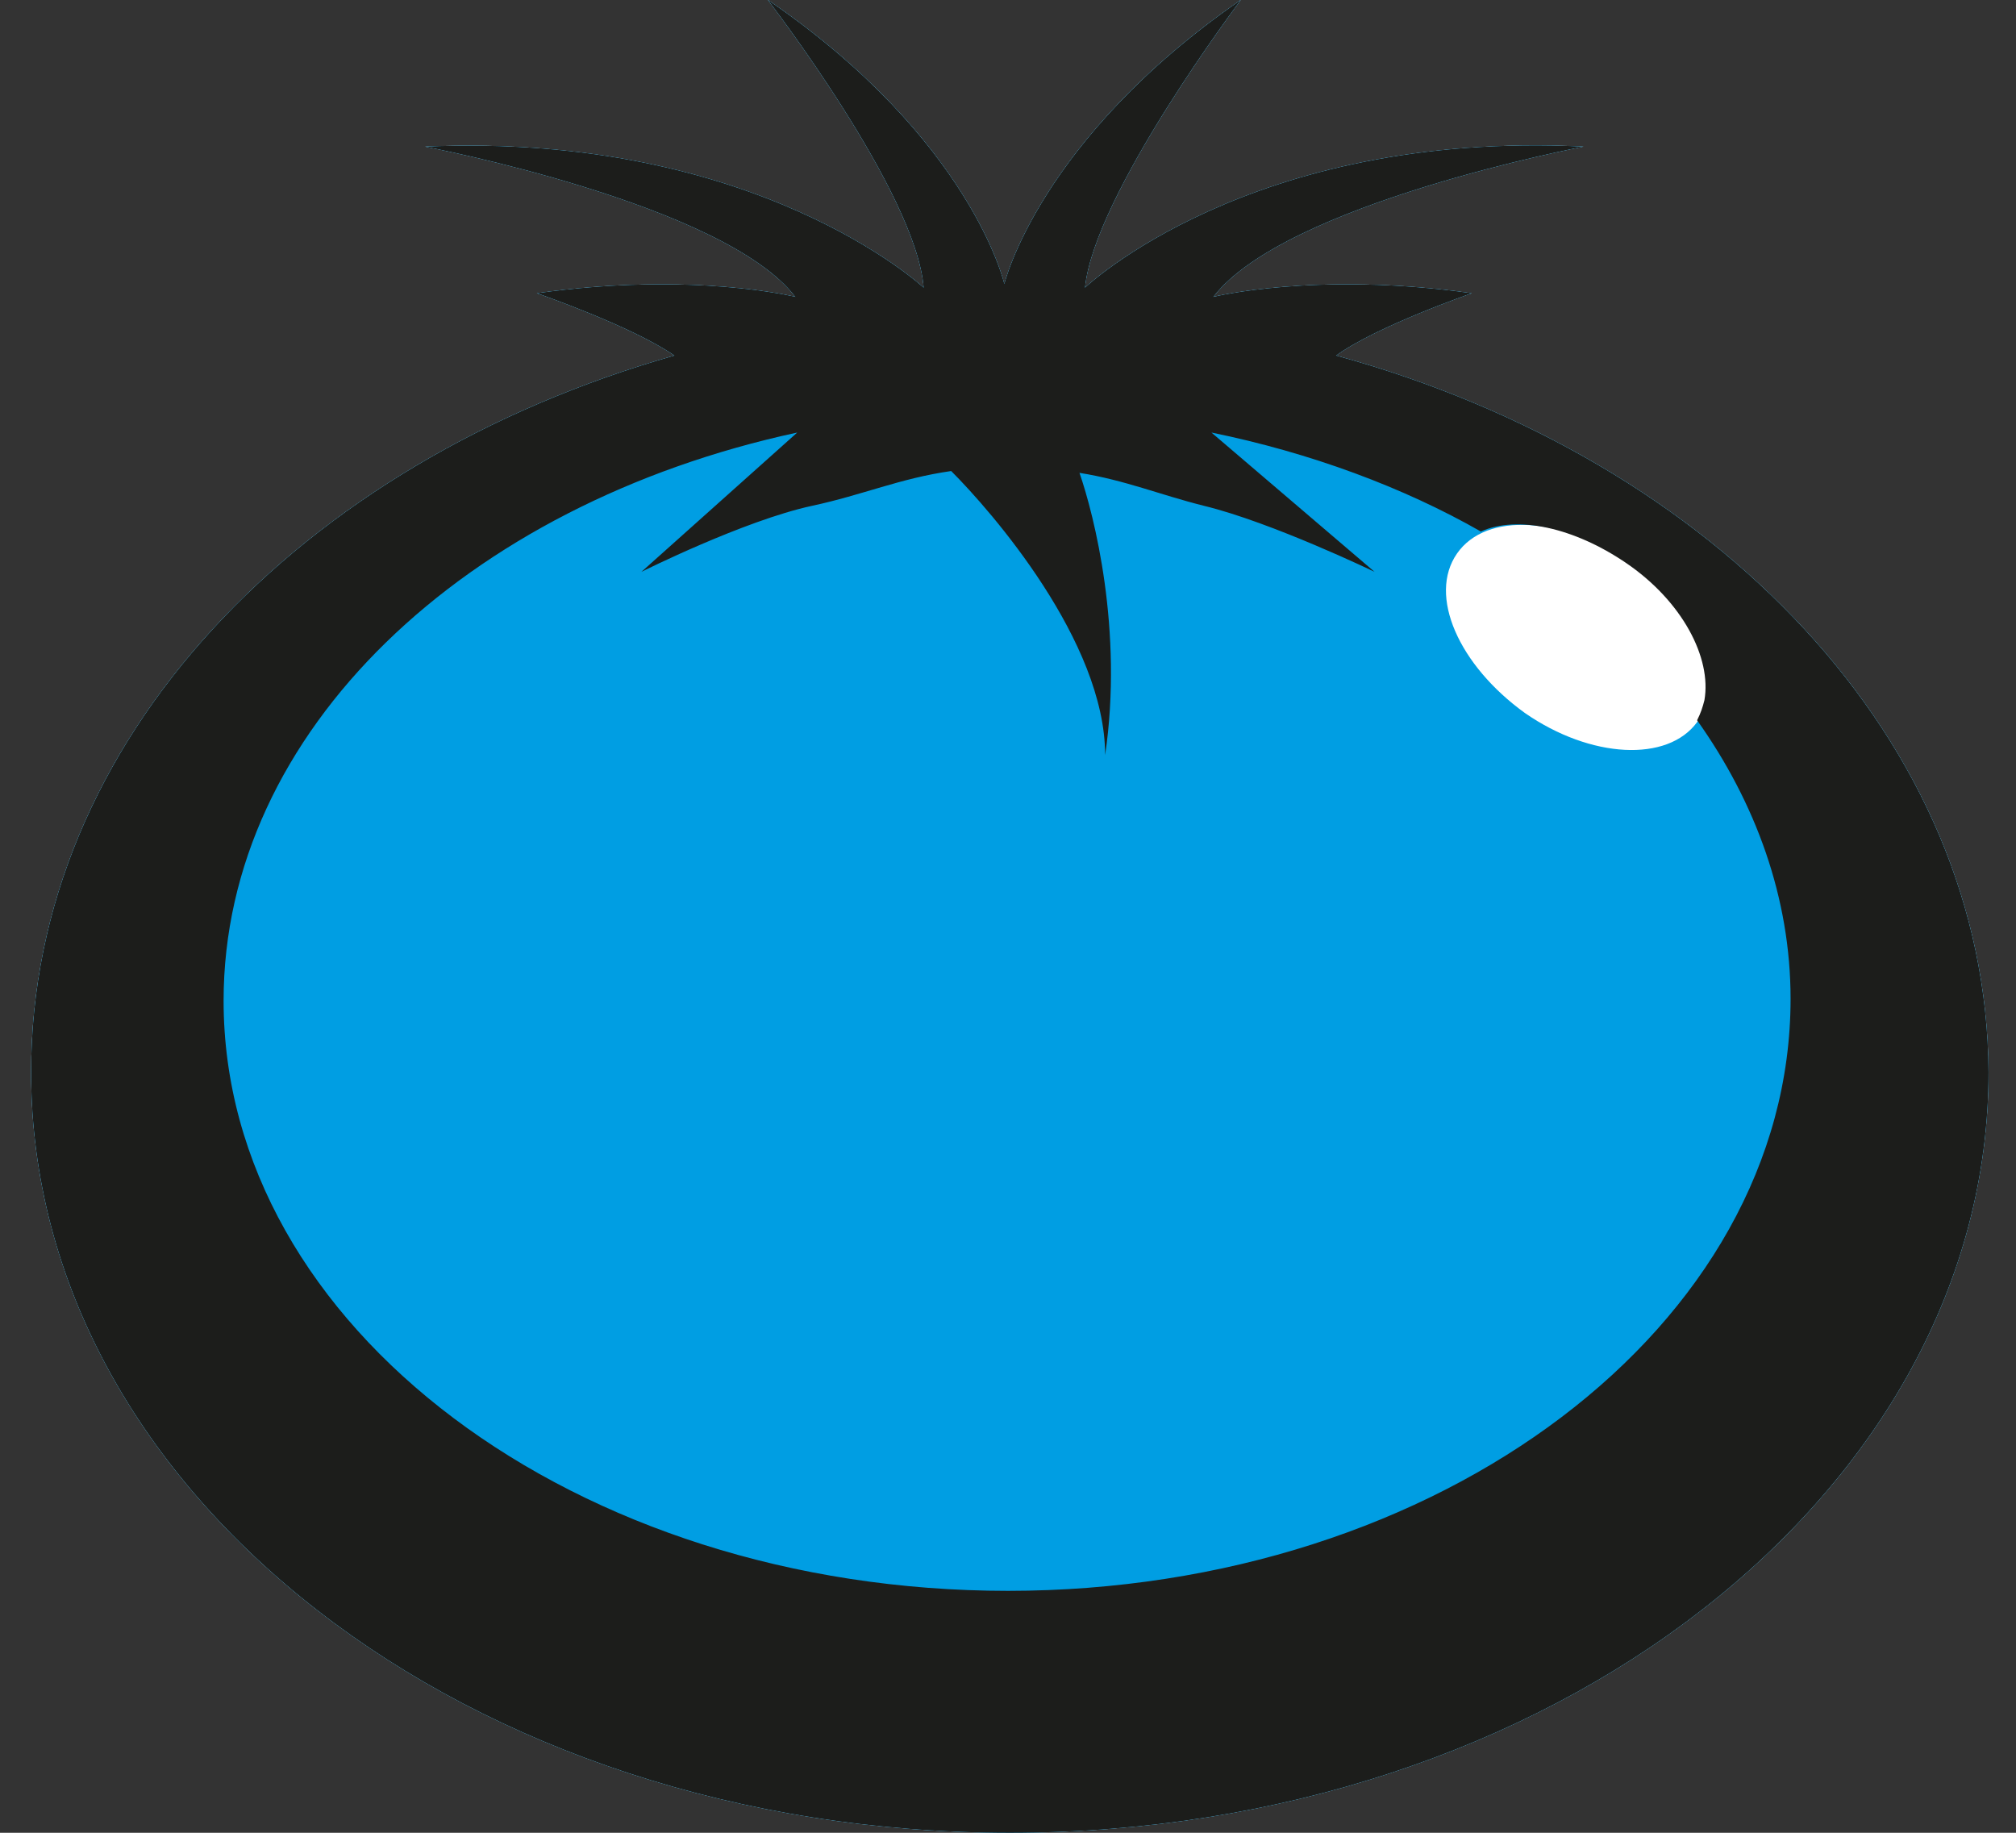
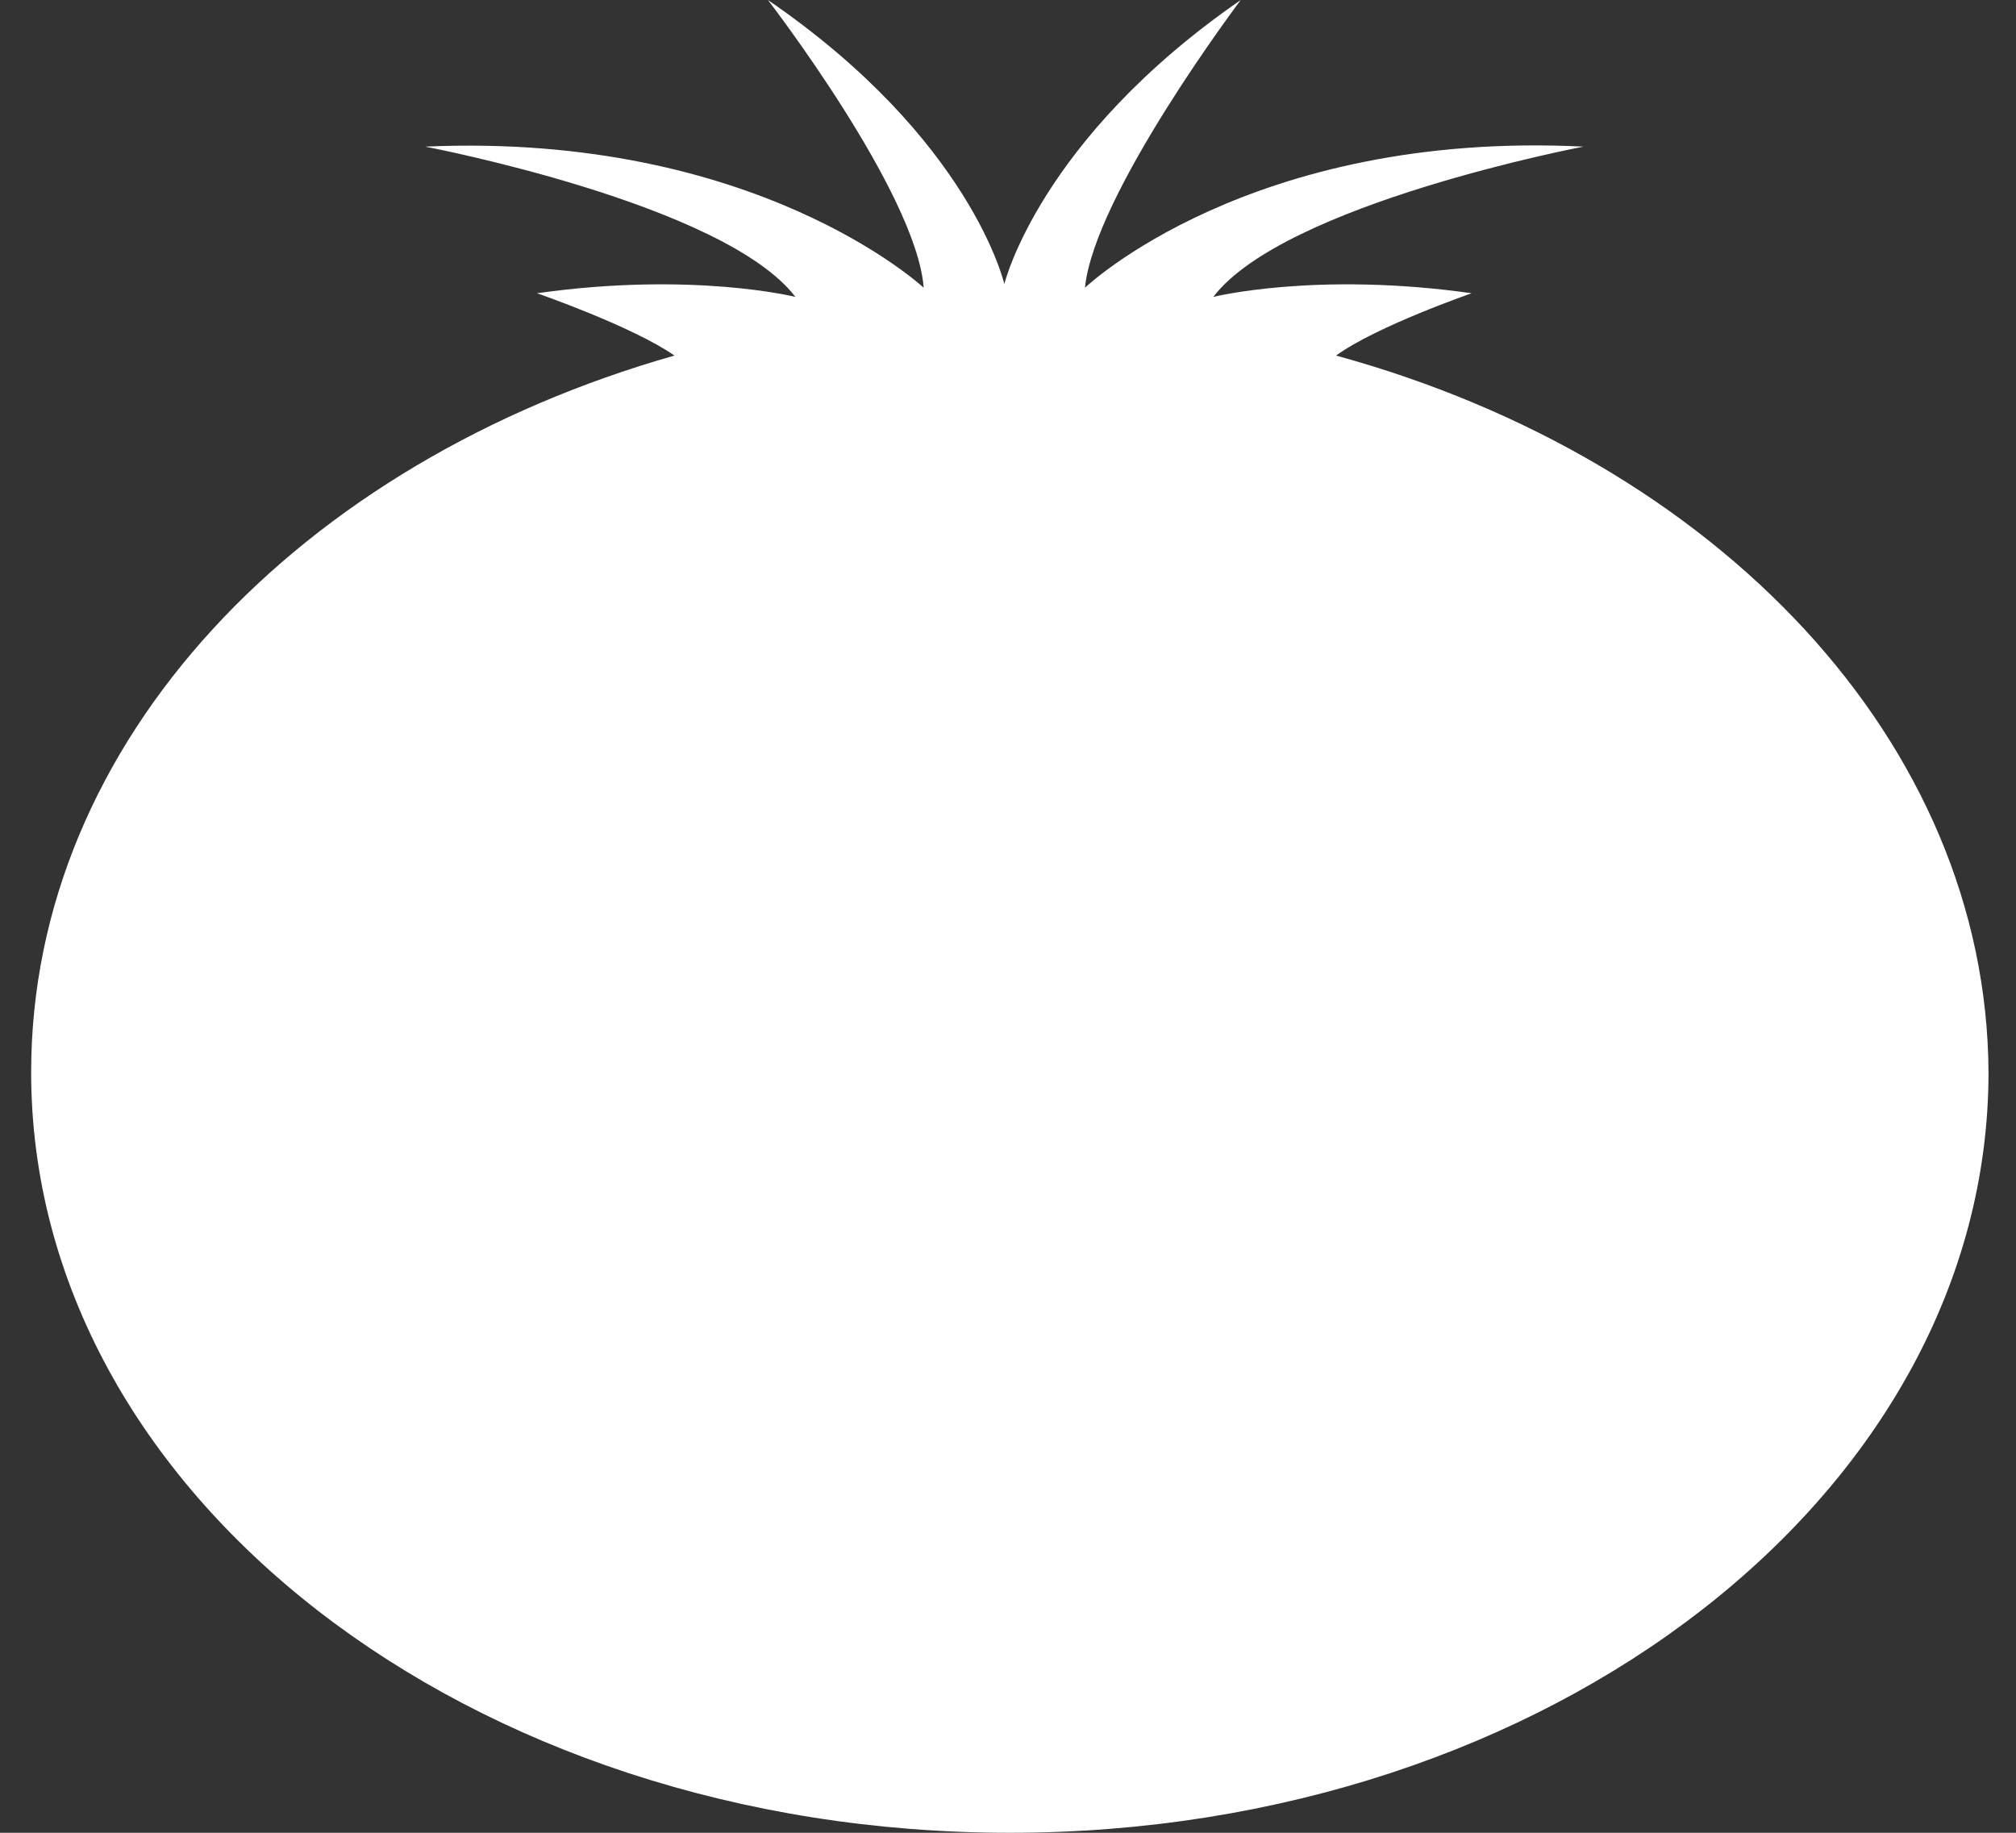
<svg xmlns="http://www.w3.org/2000/svg" version="1.1" id="Ebene_1" x="0px" y="0px" viewBox="0 0 110 100" style="enable-background:new 0 0 110 100;" xml:space="preserve">
  <rect x="0" y="0" width="110" height="100" fill="#333333" stroke="none" />
  <style type="text/css">
	.st0{fill:#FFFFFF;}
	.st1{fill:#009EE3;}
	.st2{fill:#1C1D1B;}
</style>
  <g>
    <path class="st0" d="M72.9,19.4L72.9,19.4c2.2-1.6,7.4-3.4,7.4-3.4c-8.5-1.2-14.1,0.2-14.1,0.2C70.1,11.1,86.4,8,86.4,8   c-18.2-0.9-27.2,7.7-27.2,7.7C59.7,10.6,67.7,0,67.7,0c-11,7.6-12.9,15.5-12.9,15.5S53,7.6,41.9,0c0,0,8.1,10.5,8.5,15.7   c0,0-9.1-8.5-27.2-7.7c0,0,16.3,3.1,20.2,8.2c0,0-5.6-1.4-14.1-0.2c0,0,5.2,1.8,7.5,3.4l0,0c-20.4,5.8-35.1,21-35.1,39.1   c0,23,23.9,41.5,53.4,41.5s53.4-18.6,53.4-41.5C108.4,40.5,93.7,25.1,72.9,19.4z" />
-     <path class="st1" d="M72.9,19.4L72.9,19.4c2.2-1.6,7.4-3.4,7.4-3.4c-8.5-1.2-14.1,0.2-14.1,0.2C70.1,11.1,86.4,8,86.4,8   c-18.2-0.9-27.2,7.7-27.2,7.7C59.7,10.6,67.7,0,67.7,0c-11,7.6-12.9,15.5-12.9,15.5S53,7.6,41.9,0c0,0,8.1,10.5,8.5,15.7   c0,0-9.1-8.5-27.2-7.7c0,0,16.3,3.1,20.2,8.2c0,0-5.6-1.4-14.1-0.2c0,0,5.2,1.8,7.5,3.4l0,0c-20.4,5.8-35.1,21-35.1,39.1   c0,23,23.9,41.5,53.4,41.5s53.4-18.6,53.4-41.5C108.4,40.5,93.7,25.1,72.9,19.4z M92.6,39.4c-1.6,2.2-5.8,2-9.4-0.5   c-3.6-2.6-5.3-6.4-3.7-8.7s5.8-2,9.4,0.5C92.5,33.3,94.2,37.2,92.6,39.4z" />
-     <path class="st2" d="M72.9,19.4L72.9,19.4c2.2-1.6,7.4-3.4,7.4-3.4c-8.5-1.2-14.1,0.2-14.1,0.2C70.1,11.1,86.4,8,86.4,8   c-18.2-0.9-27.2,7.7-27.2,7.7C59.7,10.6,67.7,0,67.7,0c-11,7.6-12.9,15.5-12.9,15.5S53,7.6,41.9,0c0,0,8.1,10.5,8.5,15.7   c0,0-9.1-8.5-27.2-7.7c0,0,16.3,3.1,20.2,8.2c0,0-5.6-1.4-14.1-0.2c0,0,5.2,1.8,7.5,3.4l0,0c-20.4,5.8-35.1,21-35.1,39.1   c0,23,23.9,41.5,53.4,41.5s53.4-18.6,53.4-41.5C108.4,40.5,93.7,25.1,72.9,19.4z M55,86.8c-23.6,0-42.8-14.4-42.8-32.2   c0-14.7,13.2-27.1,31.3-31l-8.5,7.6c0,0,5.6-2.8,9.3-3.6c2.8-0.6,4.8-1.5,7.6-1.9c2.2,2.2,8.4,9.3,8.4,15.5   c1-6.8-0.6-13.1-1.4-15.4c2.5,0.4,4.4,1.2,6.8,1.8c3.7,0.9,9.3,3.6,9.3,3.6l-8.9-7.6c5.4,1.1,10.5,3,14.7,5.4   c2-0.9,5.1-0.2,7.9,1.7c3.1,2.1,4.7,5.2,4.3,7.5c-0.1,0.4-0.2,0.7-0.4,1.1l0,0c3.2,4.5,5.1,9.7,5.1,15.2   C97.7,72.3,78.6,86.8,55,86.8z" />
  </g>
</svg>